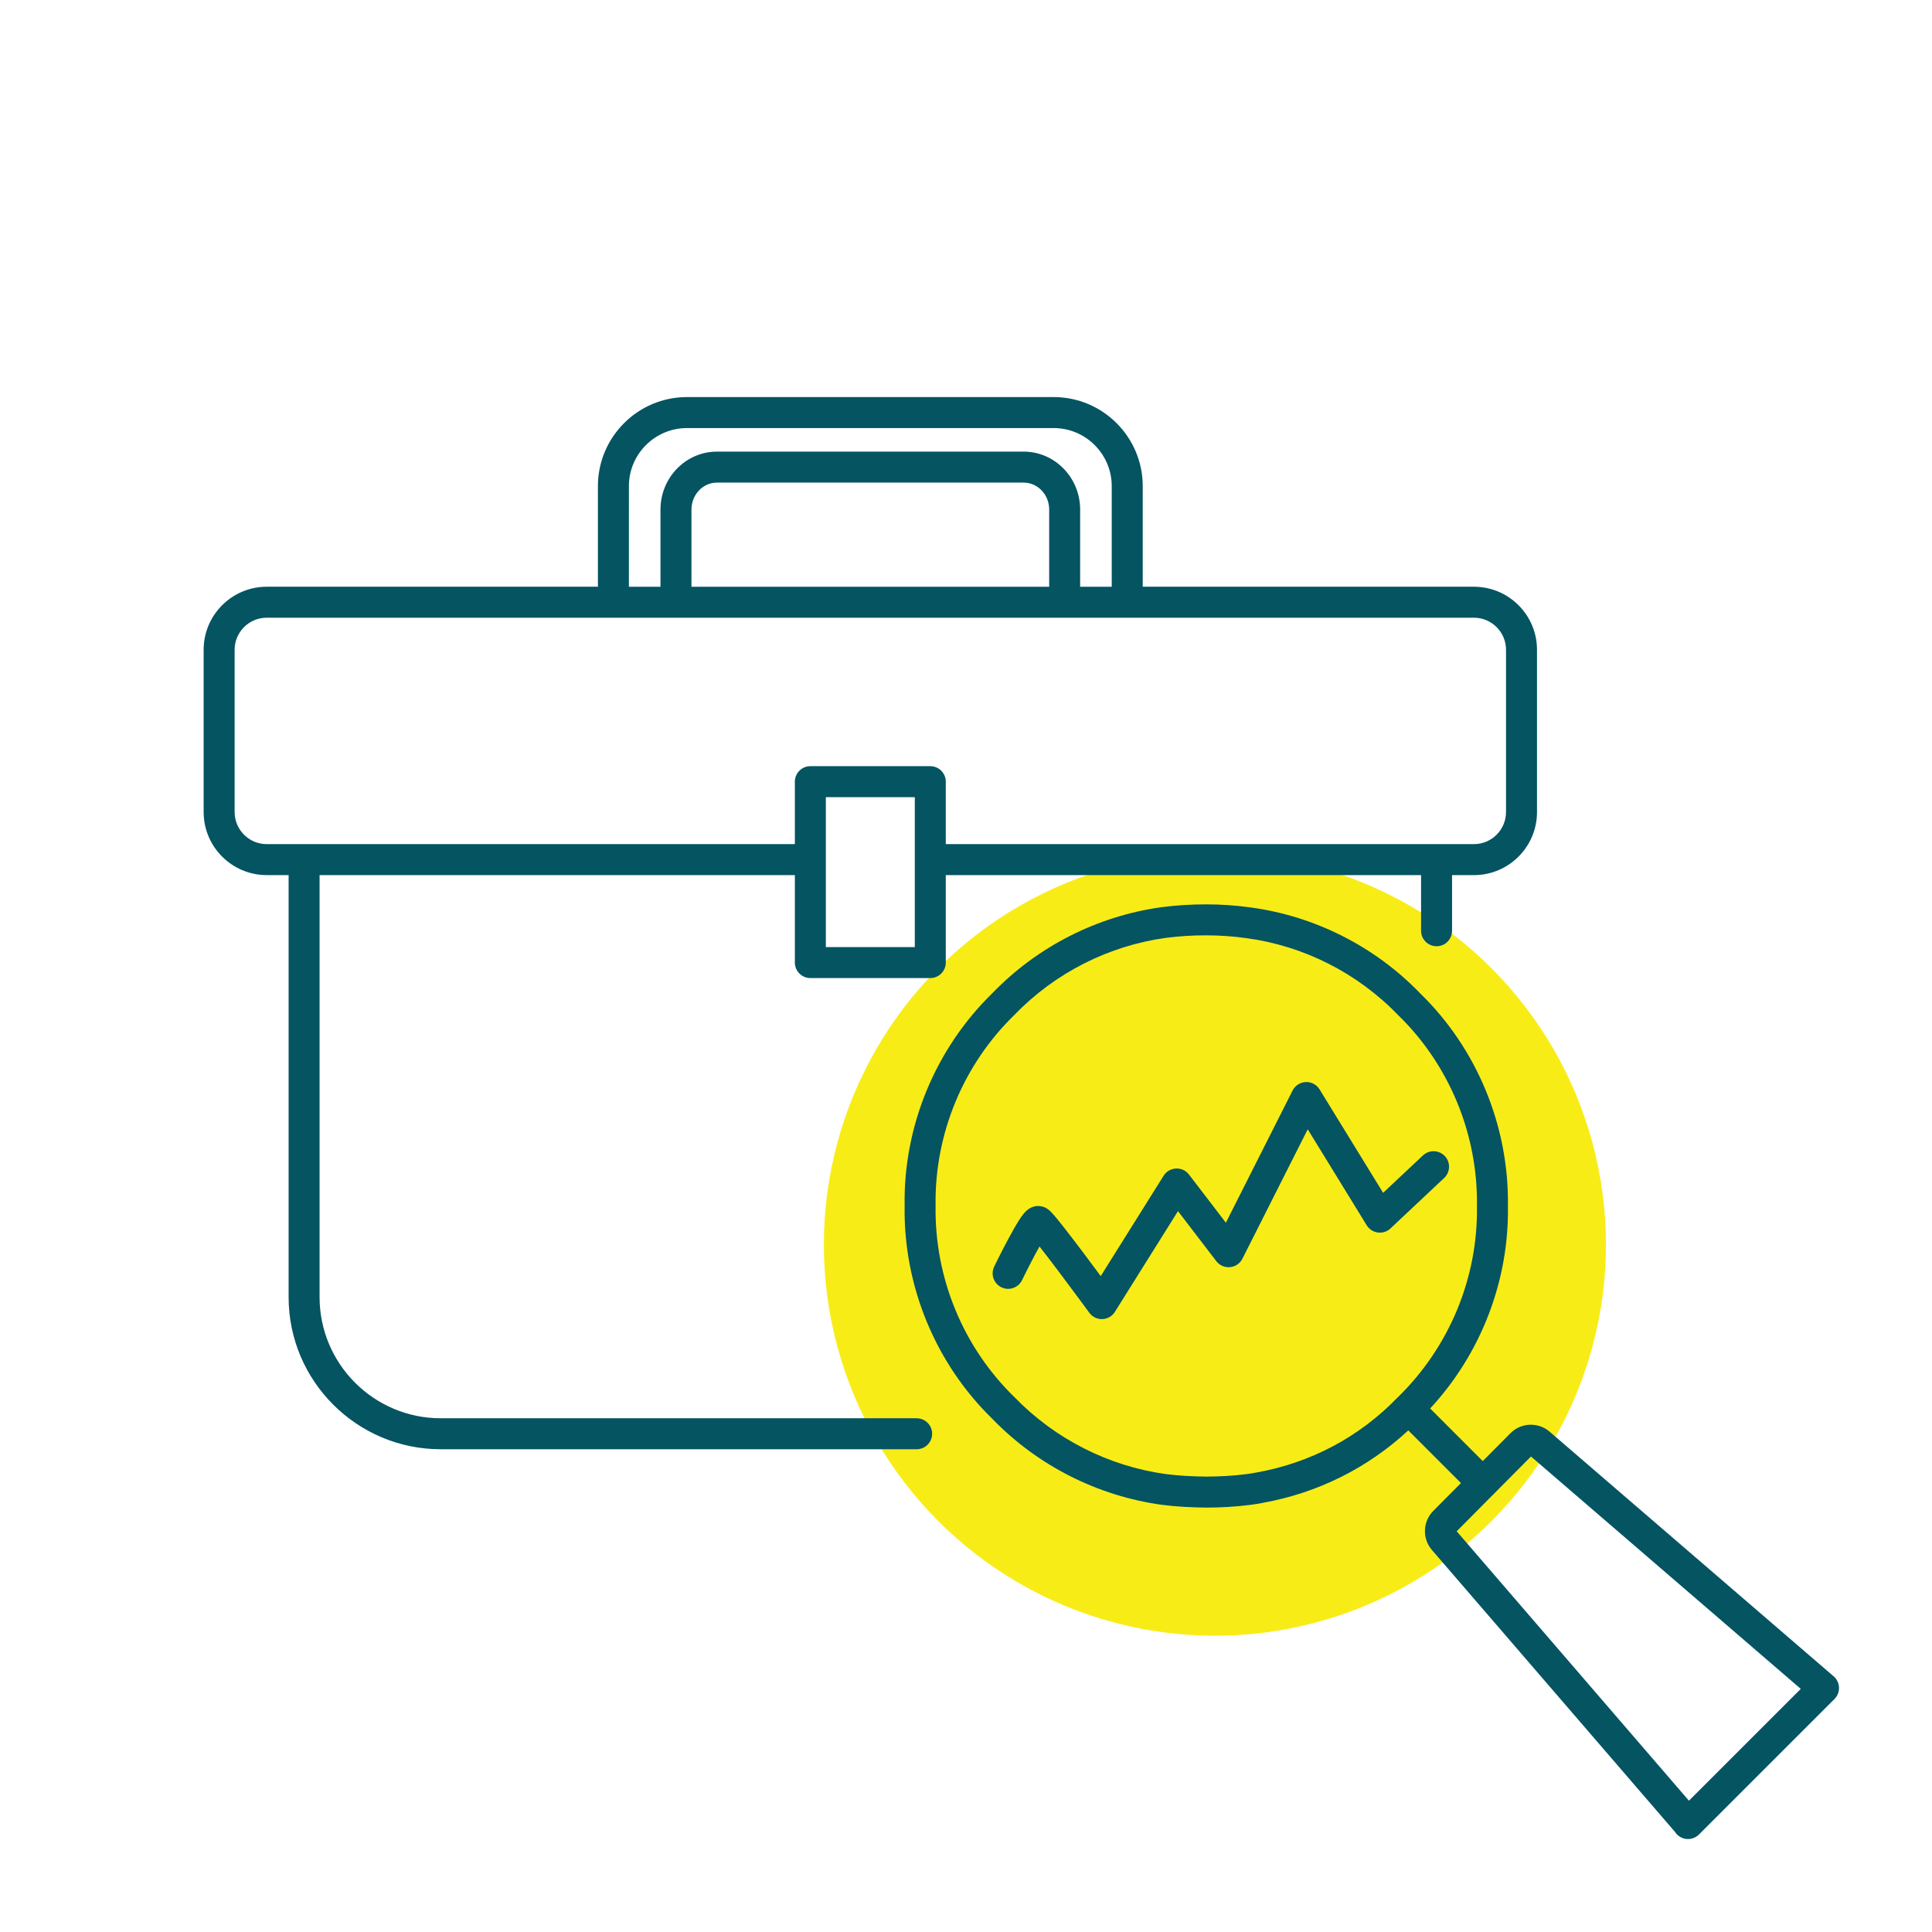
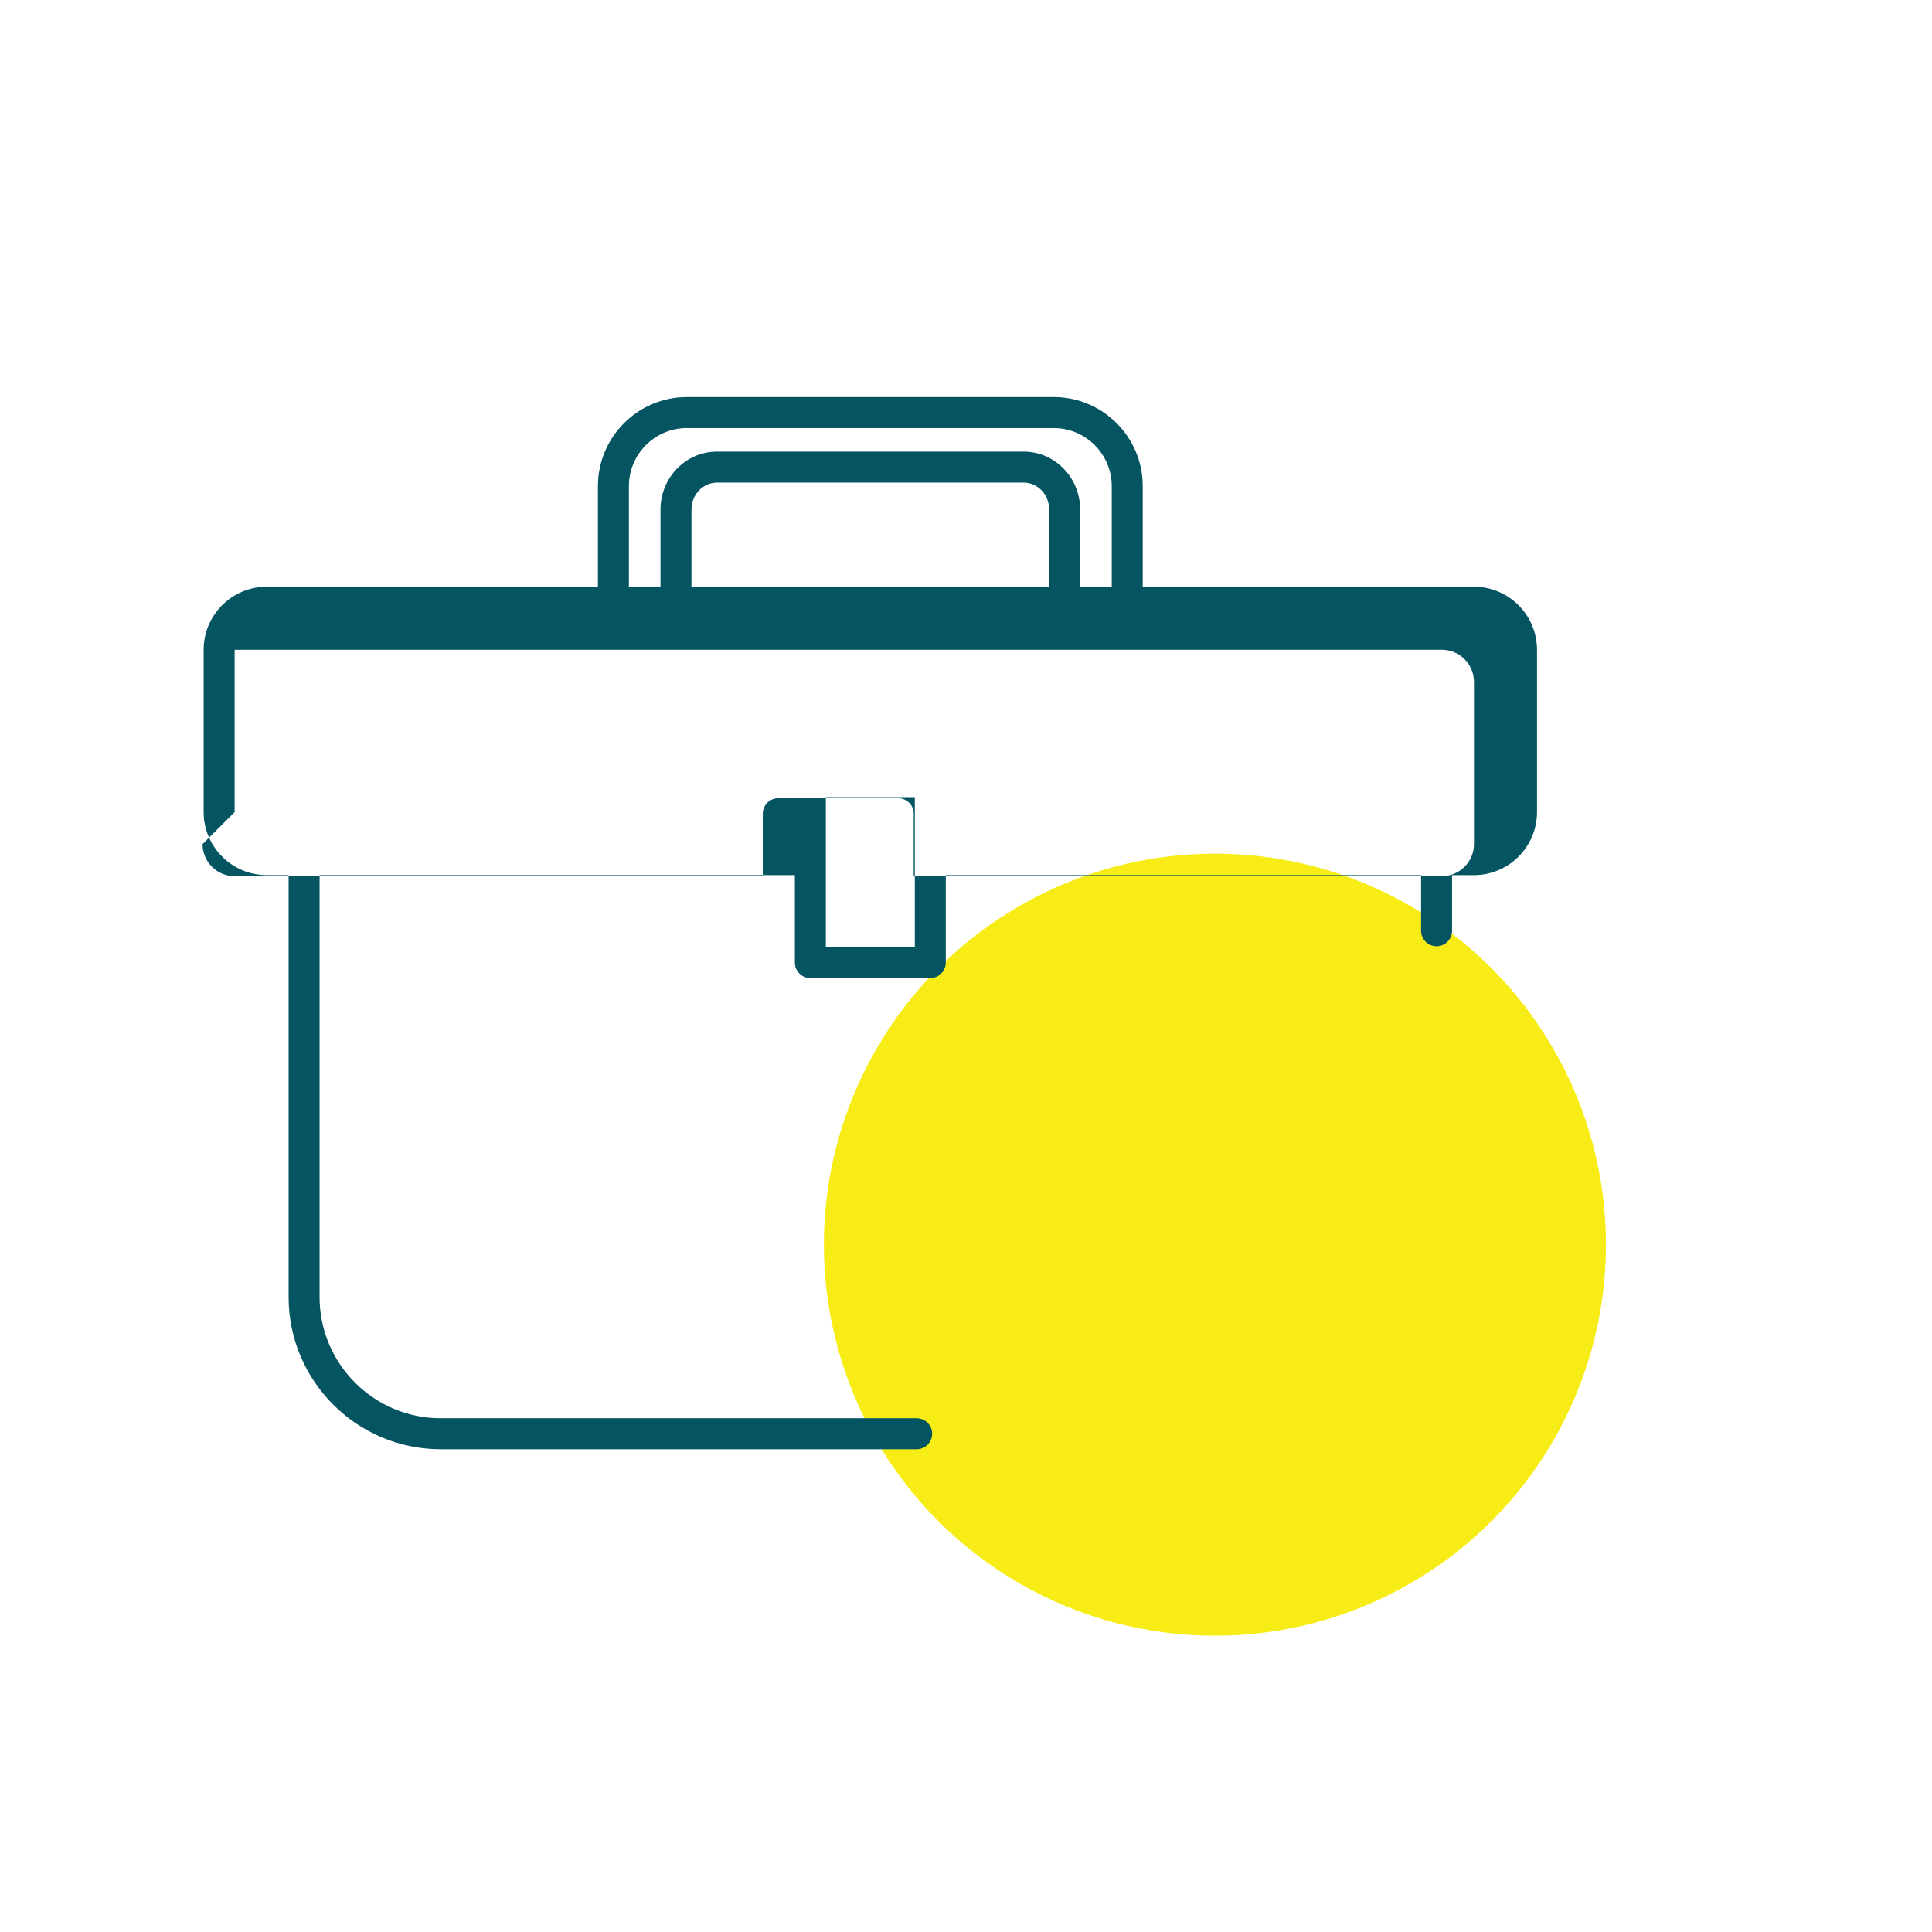
<svg xmlns="http://www.w3.org/2000/svg" viewBox="0 0 124.724 124.724">
  <circle cx="78.431" cy="80.353" fill="#f8ec17" r="25.245" />
-   <path d="m59.175 91.559h-30.724c-4.312 0-7.82-3.508-7.82-7.819v-27.245h30.683v5.646c0 .552.448 1 1 1h7.743c.552 0 1-.448 1-1v-5.646h30.683v3.592c0 .552.447 1 1 1s1-.448 1-1v-3.592h1.414c2.244 0 4.07-1.826 4.07-4.07v-10.477c0-2.244-1.826-4.07-4.07-4.07h-21.383v-6.495c0-3.17-2.578-5.749-5.748-5.749h-23.675c-3.169 0-5.748 2.579-5.748 5.749v6.495h-21.383c-2.244 0-4.07 1.826-4.07 4.07v10.476c0 2.244 1.826 4.07 4.07 4.07h1.415v27.246c0 5.414 4.405 9.819 9.82 9.819h30.724c.552 0 1-.447 1-1s-.449-1-1.001-1zm-.118-30.419h-5.743v-9.677h5.743zm-18.457-29.756c0-2.067 1.681-3.749 3.748-3.749h23.674c2.066 0 3.748 1.682 3.748 3.749v6.495h-2.039v-4.984c0-2.062-1.635-3.739-3.644-3.739h-19.805c-2.009 0-3.643 1.677-3.643 3.739v4.984h-2.039zm27.132 6.495h-23.093v-4.984c0-.959.737-1.739 1.643-1.739h19.806c.906 0 1.644.78 1.644 1.739zm-52.585 14.546v-10.477c0-1.141.929-2.07 2.07-2.07h77.937c1.142 0 2.07.929 2.07 2.07v10.476c0 1.142-.929 2.07-2.07 2.07h-34.097v-4.032c0-.552-.448-1-1-1h-7.743c-.552 0-1 .448-1 1v4.032h-34.097c-1.141.001-2.07-.928-2.07-2.069z" fill="#045462" />
-   <path d="m118.644 108.587c-.07-.168-.184-.31-.323-.415l-18.287-15.751c-.729-.628-1.838-.586-2.519.098l-1.793 1.805-3.396-3.396c3.278-3.533 5.098-8.246 5.02-13.055.08-5.17-2.003-10.198-5.692-13.773-2.902-3-6.779-4.96-10.912-5.517-.941-.132-1.899-.199-2.843-.199-.007 0-.015 0-.021 0-.989 0-1.92.055-2.871.179-4.135.564-8.011 2.527-10.915 5.526-3.703 3.598-5.777 8.621-5.692 13.752-.084 5.168 1.995 10.197 5.683 13.775 2.906 3 6.786 4.964 10.935 5.532.943.12 1.909.167 2.852.178.925.001 1.912-.055 2.877-.18l.334-.048c.162-.026.325-.055.466-.083 3.538-.641 6.76-2.253 9.368-4.674l3.4 3.4-1.79 1.802c-.678.682-.717 1.784-.09 2.512l15.685 18.193c.108.175.27.317.469.399.124.052.254.076.383.076.26 0 .516-.102.707-.293l8.756-8.755c.283-.285.363-.714.209-1.088zm-28.401-18.388c-.011.01-.021.02-.03.029-.007.007-.015.015-.021.021-2.441 2.515-5.555 4.173-9.023 4.801-.138.028-.275.051-.393.07l-.301.043c-.865.113-1.769.158-2.604.162-.87-.013-1.743-.053-2.593-.161-3.697-.506-7.163-2.261-9.782-4.963-3.314-3.217-5.172-7.71-5.097-12.361-.076-4.619 1.781-9.112 5.097-12.328.008-.008.016-.015.022-.022 2.596-2.685 6.062-4.441 9.753-4.945.856-.111 1.728-.166 2.603-.162.855 0 1.734.059 2.596.181 3.695.498 7.156 2.247 9.77 4.948 3.317 3.216 5.179 7.709 5.107 12.36.073 4.605-1.775 9.083-5.104 12.327zm18.789 26.048-14.993-17.392 2.336-2.352c.02-.018.04-.035.059-.055.021-.021.04-.042.059-.064l2.342-2.357 17.417 15.002z" fill="#045462" />
+   <path d="m59.175 91.559h-30.724c-4.312 0-7.82-3.508-7.82-7.819v-27.245h30.683v5.646c0 .552.448 1 1 1h7.743c.552 0 1-.448 1-1v-5.646h30.683v3.592c0 .552.447 1 1 1s1-.448 1-1v-3.592h1.414c2.244 0 4.07-1.826 4.07-4.07v-10.477c0-2.244-1.826-4.07-4.07-4.07h-21.383v-6.495c0-3.17-2.578-5.749-5.748-5.749h-23.675c-3.169 0-5.748 2.579-5.748 5.749v6.495h-21.383c-2.244 0-4.07 1.826-4.07 4.07v10.476c0 2.244 1.826 4.07 4.07 4.07h1.415v27.246c0 5.414 4.405 9.819 9.82 9.819h30.724c.552 0 1-.447 1-1s-.449-1-1.001-1zm-.118-30.419h-5.743v-9.677h5.743zm-18.457-29.756c0-2.067 1.681-3.749 3.748-3.749h23.674c2.066 0 3.748 1.682 3.748 3.749v6.495h-2.039v-4.984c0-2.062-1.635-3.739-3.644-3.739h-19.805c-2.009 0-3.643 1.677-3.643 3.739v4.984h-2.039zm27.132 6.495h-23.093v-4.984c0-.959.737-1.739 1.643-1.739h19.806c.906 0 1.644.78 1.644 1.739zm-52.585 14.546v-10.477h77.937c1.142 0 2.07.929 2.07 2.07v10.476c0 1.142-.929 2.07-2.07 2.07h-34.097v-4.032c0-.552-.448-1-1-1h-7.743c-.552 0-1 .448-1 1v4.032h-34.097c-1.141.001-2.07-.928-2.07-2.069z" fill="#045462" />
  <g fill="none">
-     <path d="m65.082 82.203s1.674-3.442 1.953-3.349 4.093 5.302 4.093 5.302l4.837-7.721 3.349 4.372 5.023-9.953 4.744 7.721 3.465-3.256" stroke="#045462" stroke-linecap="round" stroke-linejoin="round" stroke-width="2" />
    <path d="m0 0h124.724v124.724h-124.724z" />
  </g>
</svg>